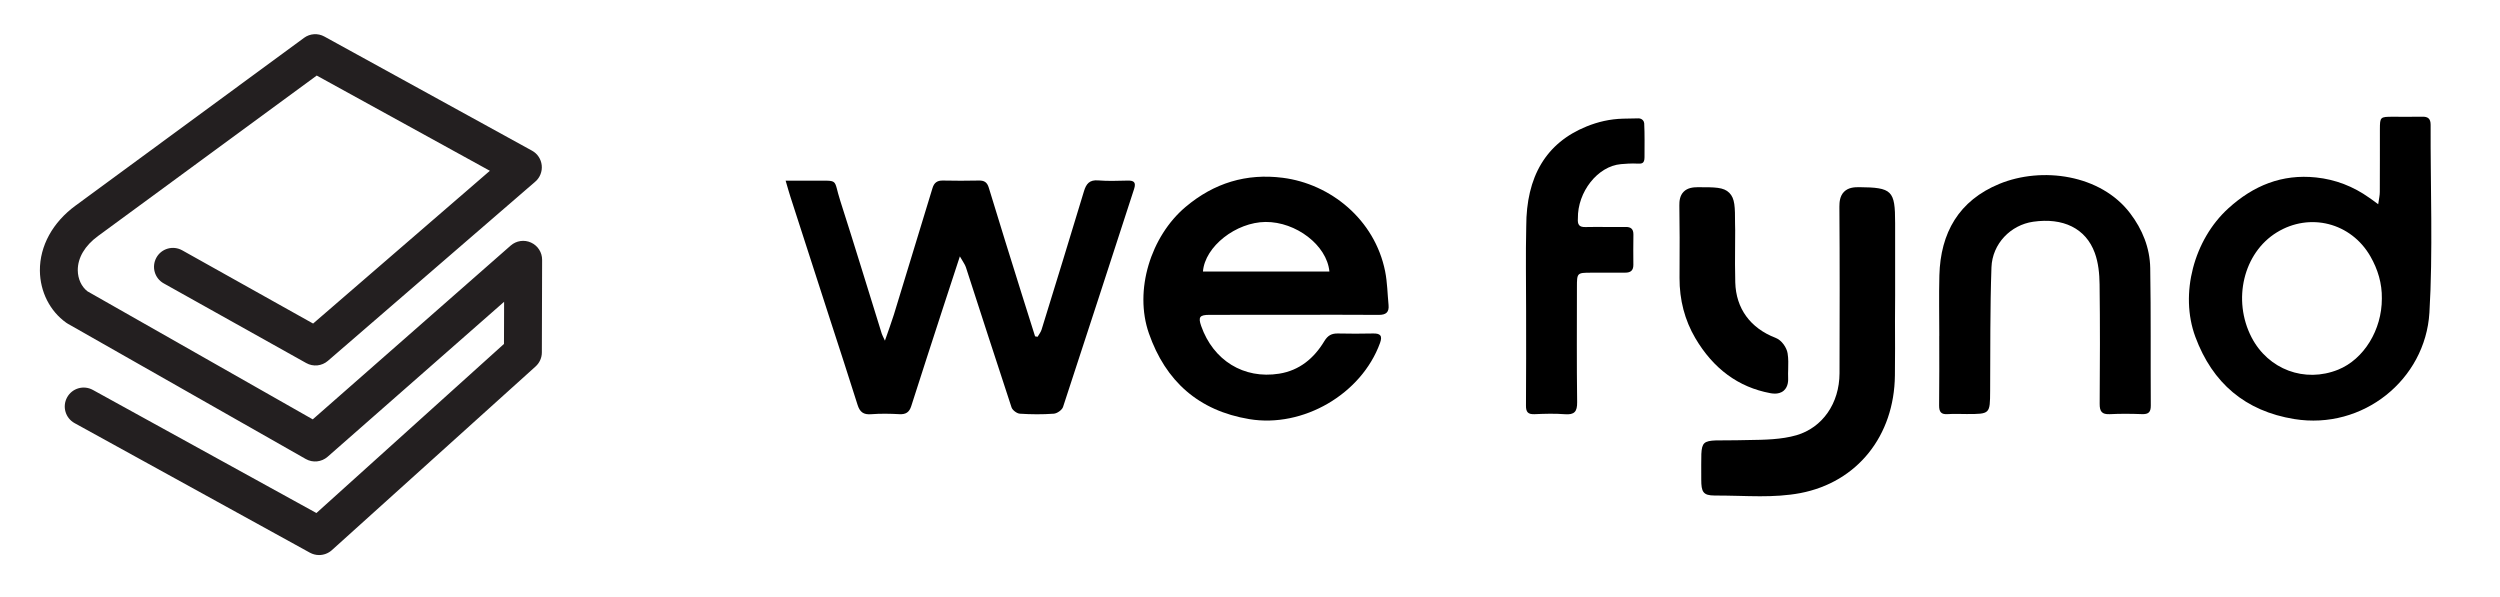
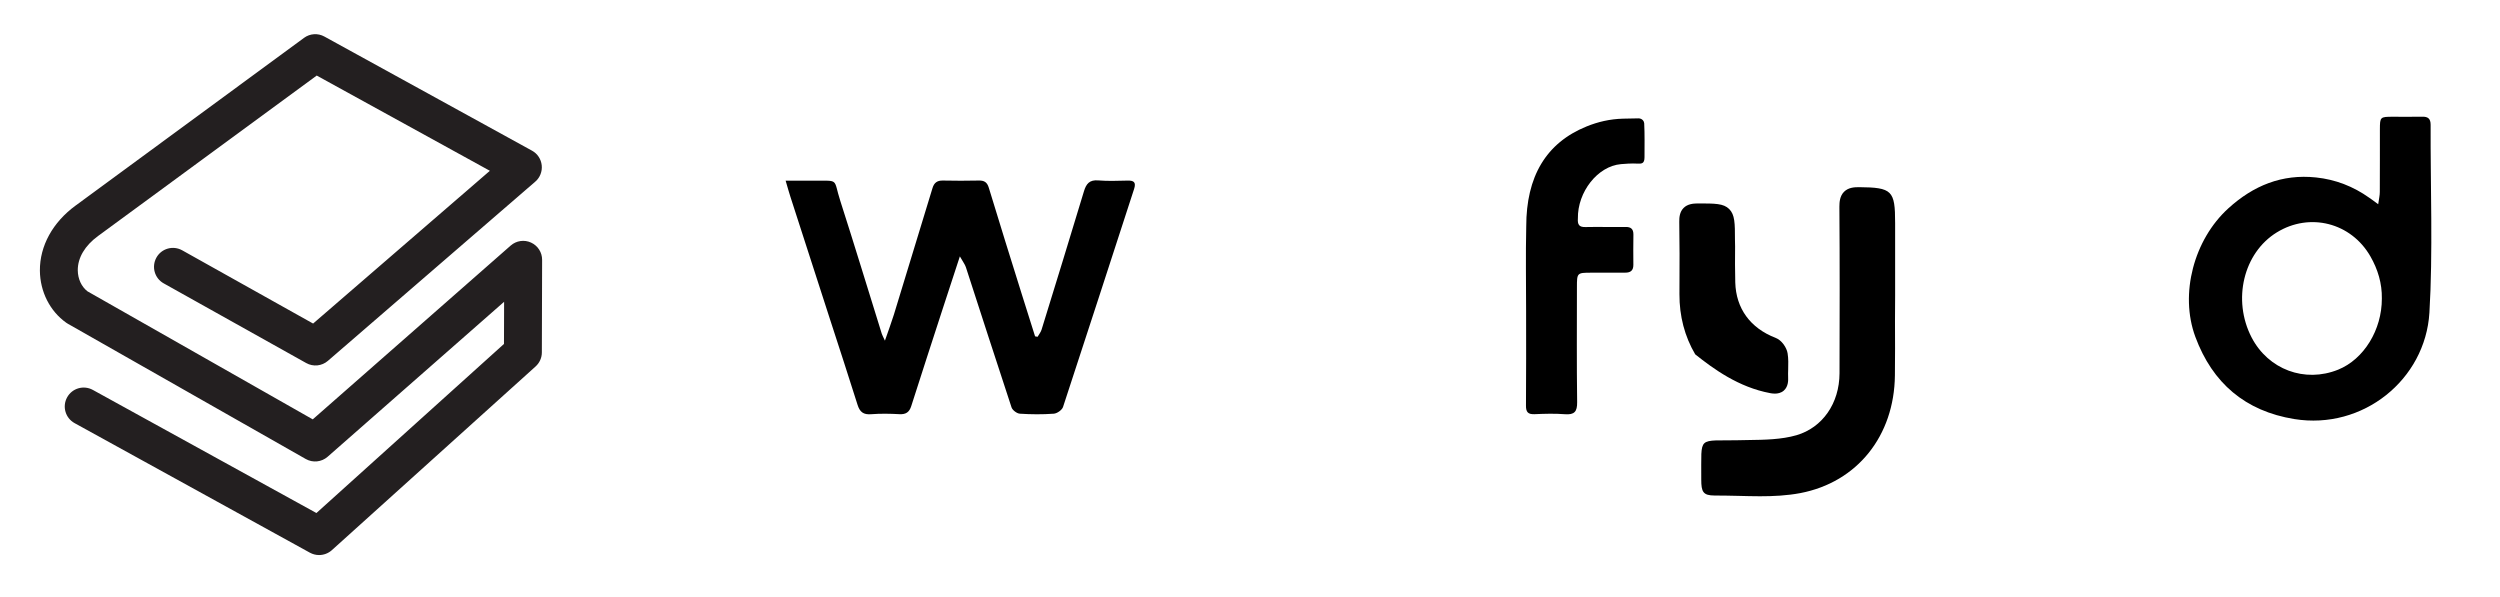
<svg xmlns="http://www.w3.org/2000/svg" version="1.1" id="Laag_1" x="0px" y="0px" viewBox="0 0 574.09 137.02" style="enable-background:new 0 0 574.09 137.02;" xml:space="preserve">
  <style type="text/css">
	.st0{fill:#231F20;}
	.st1{fill:#231F20;}
</style>
  <path d="M220.42,58.87c-1.47,4.49-2.74,8.35-4,12.22c-2.4,7.39-4.81,14.78-7.17,22.18c-0.44,1.38-1.22,1.92-2.71,1.84  c-2.16-0.12-4.35-0.16-6.5,0.01c-1.76,0.14-2.59-0.5-3.11-2.14c-2.06-6.59-4.23-13.14-6.35-19.71c-3.03-9.37-6.07-18.75-9.09-28.13  c-0.33-1.02-0.61-2.05-1.08-3.65c2.33,0,4.37-0.01,6.4,0c6.05,0.04,4.47-0.58,6.16,4.67c3.26,10.14,6.35,20.33,9.52,30.49  c0.1,0.31,0.27,0.6,0.72,1.58c0.82-2.38,1.49-4.15,2.05-5.95c2.98-9.69,5.94-19.39,8.88-29.1c0.37-1.22,1.08-1.74,2.37-1.72  c2.75,0.06,5.5,0.06,8.24,0c1.26-0.03,1.93,0.37,2.32,1.67c2.48,8.19,5.05,16.36,7.6,24.53c1,3.2,2.01,6.39,3.02,9.58  c0.19,0.03,0.38,0.06,0.58,0.1c0.31-0.54,0.73-1.05,0.91-1.63c3.27-10.58,6.53-21.17,9.73-31.77c0.52-1.73,1.28-2.69,3.31-2.51  c2.23,0.19,4.48,0.08,6.72,0.04c1.43-0.03,1.99,0.37,1.49,1.92c-5.44,16.69-10.83,33.4-16.32,50.07c-0.23,0.69-1.36,1.49-2.12,1.54  c-2.59,0.19-5.21,0.17-7.8,0c-0.69-0.05-1.7-0.81-1.91-1.46c-3.55-10.72-6.99-21.47-10.49-32.21  C221.56,60.66,221.08,60.06,220.42,58.87z" />
-   <path d="M297.05,72.29c-6.44,0-12.88-0.01-19.31,0.01c-2.27,0.01-2.62,0.5-1.91,2.55c2.77,7.91,9.77,12.26,17.92,10.96  c4.66-0.74,8.01-3.55,10.37-7.48c0.8-1.32,1.69-1.78,3.13-1.75c2.67,0.06,5.35,0.06,8.03,0c1.68-0.04,2.24,0.49,1.62,2.19  c-4.26,11.73-17.67,19.53-30,17.48c-11.68-1.94-19.24-8.72-23.07-19.69c-3.45-9.88,0.42-22.29,8.42-29.04  c6.54-5.51,13.96-7.76,22.33-6.69c10.93,1.4,21.11,9.55,23.5,21.5c0.5,2.52,0.53,5.14,0.78,7.71c0.16,1.67-0.59,2.29-2.28,2.27  C310.07,72.25,303.56,72.29,297.05,72.29z M305.28,62.36c-0.58-6.07-7.69-11.44-14.66-11.39c-6.77,0.06-13.93,5.61-14.38,11.39  C285.88,62.36,295.5,62.36,305.28,62.36z" />
  <path d="M546.12,46.9c0.17-1.21,0.37-2.01,0.37-2.82c0.03-4.11,0.01-10.3,0.02-14.41c0.01-2.8,0.07-2.86,2.96-2.86  c2.24-0.01,4.48,0.04,6.72-0.01c1.36-0.04,1.97,0.44,1.97,1.86c-0.06,13.69,0.55,29.51-0.28,43.15  c-0.94,15.38-15.28,26.97-31.02,24.42c-11.29-1.83-18.8-8.27-22.73-18.88c-3.65-9.87-0.32-22.33,7.57-29.5  c5.75-5.23,12.32-7.93,20.16-7.1c4.46,0.47,8.53,2.05,12.19,4.65C544.63,45.79,545.18,46.21,546.12,46.9z M546.96,68.55  c0.05-3.47-0.91-6.67-2.62-9.66c-4.43-7.75-13.93-10.18-21.51-5.52c-7.65,4.7-10.24,15.49-5.79,24.1  c3.83,7.39,12.2,10.51,19.88,7.42C542.83,82.5,546.98,75.75,546.96,68.55z" />
-   <path d="M445.33,77.11c0-4.61-0.1-9.23,0.02-13.84c0.25-9.81,4.47-17.22,13.79-21.05c9.73-4,23.24-2.18,30.02,6.76  c2.83,3.72,4.53,7.95,4.61,12.58c0.18,10.52,0.06,21.05,0.13,31.57c0.01,1.53-0.53,2.02-2.02,1.97c-2.46-0.09-4.92-0.12-7.38,0.01  c-1.84,0.09-2.35-0.63-2.34-2.38c0.07-9.15,0.1-18.31-0.02-27.46c-0.03-2.41-0.28-4.95-1.1-7.19c-2.06-5.66-7.3-8.15-14.16-7.16  c-5.13,0.74-9.38,5.02-9.57,10.5c-0.33,9.43-0.24,18.88-0.3,28.32c-0.03,5.34-0.01,5.34-5.38,5.34c-1.45,0-2.9-0.08-4.34,0.02  c-1.52,0.11-2.01-0.48-2-1.99c0.07-5.33,0.03-10.67,0.03-16C445.33,77.11,445.33,77.11,445.33,77.11z" />
  <path d="M350.45,71.47c0-6.49-0.12-12.98,0.03-19.47c0-11.43,4.52-19.17,13.85-22.96c2.61-1.06,5.35-1.71,8.39-1.79  c0.15,0,3.11-0.08,3.53-0.07c0.9,0,1.3,0.71,1.32,1.13c0.13,2.59,0.07,5.19,0.07,7.79c0,1.51-0.66,1.51-1.65,1.47  c-0.24-0.01-1.17-0.1-3.75,0.12c-5.35,0.46-10,6.37-9.9,12.49c-0.1,1.4,0.28,2,1.75,1.96c2.17-0.06,6.99,0.02,9.16-0.02  c1.27-0.03,1.86,0.46,1.84,1.77c-0.04,2.31-0.03,4.62-0.01,6.92c0.01,1.3-0.63,1.81-1.87,1.8c-1.74-0.02-6.12,0-7.86,0.01  c-3.19,0.01-3.23,0.04-3.23,3.32c0,8.8-0.07,17.6,0.05,26.39c0.03,2.2-0.62,2.96-2.82,2.79c-2.3-0.18-4.63-0.11-6.94-0.01  c-1.53,0.07-2.01-0.49-1.99-1.99c0.06-7.21,0.03-14.42,0.03-21.64C350.44,71.47,350.44,71.47,350.45,71.47z" />
  <g>
    <path d="M435.19,67.88l0-16.67c0-7.47-0.68-8.16-8.32-8.23c-1.13,0-2.45,0.1-3.41,1.06c-0.96,0.96-1.07,2.34-1.07,3.44   c0.09,12.74,0.07,25.49,0.03,38.24c-0.02,6.89-3.9,12.47-9.88,14.22c-3.44,1-7.34,1.06-11.11,1.11l-2.66,0.05   c-3.86,0.1-6.43-0.23-7.39,0.69c-0.92,0.89-0.68,2.89-0.71,8.35c0,2.78,0.4,3.65,3.07,3.65c0,0,0.01,0,0.01,0   c1.82,0,3.62,0.04,5.43,0.08c1.65,0.04,3.31,0.09,4.98,0.09c3.11,0,6.23-0.15,9.28-0.73c13.03-2.5,21.55-13.11,21.7-27.02   c0.05-4.14,0.04-8.28,0.02-12.42L435.19,67.88z" />
-     <path d="M406.51,90.28c0.21,0.04,0.6,0.11,1.06,0.11c0.64,0,1.41-0.14,2.04-0.68c1.08-0.94,1.03-2.44,1.01-2.94   c-0.03-0.65-0.01-1.31,0.01-1.96c0.03-1.19,0.07-2.42-0.13-3.66c-0.2-1.29-1.32-3.02-2.77-3.57c-5.8-2.23-9.09-6.75-9.25-12.73   c-0.08-2.75-0.06-5.5-0.04-8.25l0.02-3.73l-0.03-1.52c0-3.83-0.02-5.77-1.32-7.07c-1.32-1.31-3.24-1.29-7.28-1.29   c-1.02,0.01-2.3,0.13-3.2,1.04c-0.9,0.91-1,2.16-0.99,3.16c0.08,6.75,0.08,8.34,0.05,13.59l-0.01,3.05   c-0.02,5.04,1.2,9.69,3.62,13.81C393.44,84.68,399.23,88.93,406.51,90.28z" />
+     <path d="M406.51,90.28c0.21,0.04,0.6,0.11,1.06,0.11c0.64,0,1.41-0.14,2.04-0.68c1.08-0.94,1.03-2.44,1.01-2.94   c-0.03-0.65-0.01-1.31,0.01-1.96c0.03-1.19,0.07-2.42-0.13-3.66c-0.2-1.29-1.32-3.02-2.77-3.57c-5.8-2.23-9.09-6.75-9.25-12.73   c-0.08-2.75-0.06-5.5-0.04-8.25l-0.03-1.52c0-3.83-0.02-5.77-1.32-7.07c-1.32-1.31-3.24-1.29-7.28-1.29   c-1.02,0.01-2.3,0.13-3.2,1.04c-0.9,0.91-1,2.16-0.99,3.16c0.08,6.75,0.08,8.34,0.05,13.59l-0.01,3.05   c-0.02,5.04,1.2,9.69,3.62,13.81C393.44,84.68,399.23,88.93,406.51,90.28z" />
  </g>
  <path class="st1" d="M73.27,127.46c-0.72,0-1.44-0.18-2.1-0.54L17.12,97.16c-2.1-1.16-2.87-3.8-1.71-5.91  c1.16-2.11,3.8-2.87,5.91-1.71l51.34,28.27l43.07-38.83l0.03-9.68l-40.53,35.59c-1.39,1.22-3.41,1.43-5.02,0.51L15.57,74.34  c-0.12-0.07-0.25-0.15-0.36-0.23c-3.75-2.66-6.01-7.13-6.05-11.97c-0.04-5.66,2.95-11.11,8.22-14.95L69.82,8.69  c1.36-1,3.19-1.12,4.67-0.3l47.68,26.21c1.25,0.68,2.08,1.94,2.23,3.36c0.15,1.42-0.4,2.82-1.48,3.75L75.29,82.87  c-1.38,1.19-3.37,1.4-4.97,0.5L37.59,65.07c-2.1-1.17-2.84-3.82-1.67-5.92c1.17-2.1,3.82-2.84,5.92-1.67L71.9,74.3l40.59-35.08  L72.73,17.35L22.51,54.2c-3.02,2.21-4.67,5-4.65,7.87c0.02,1.98,0.85,3.77,2.23,4.83l51.73,29.4l45.45-39.91  c1.29-1.13,3.12-1.4,4.67-0.69c1.56,0.71,2.56,2.26,2.55,3.97l-0.06,21.26c0,1.23-0.53,2.4-1.44,3.22l-46.8,42.2  C75.37,127.08,74.32,127.46,73.27,127.46z" />
</svg>